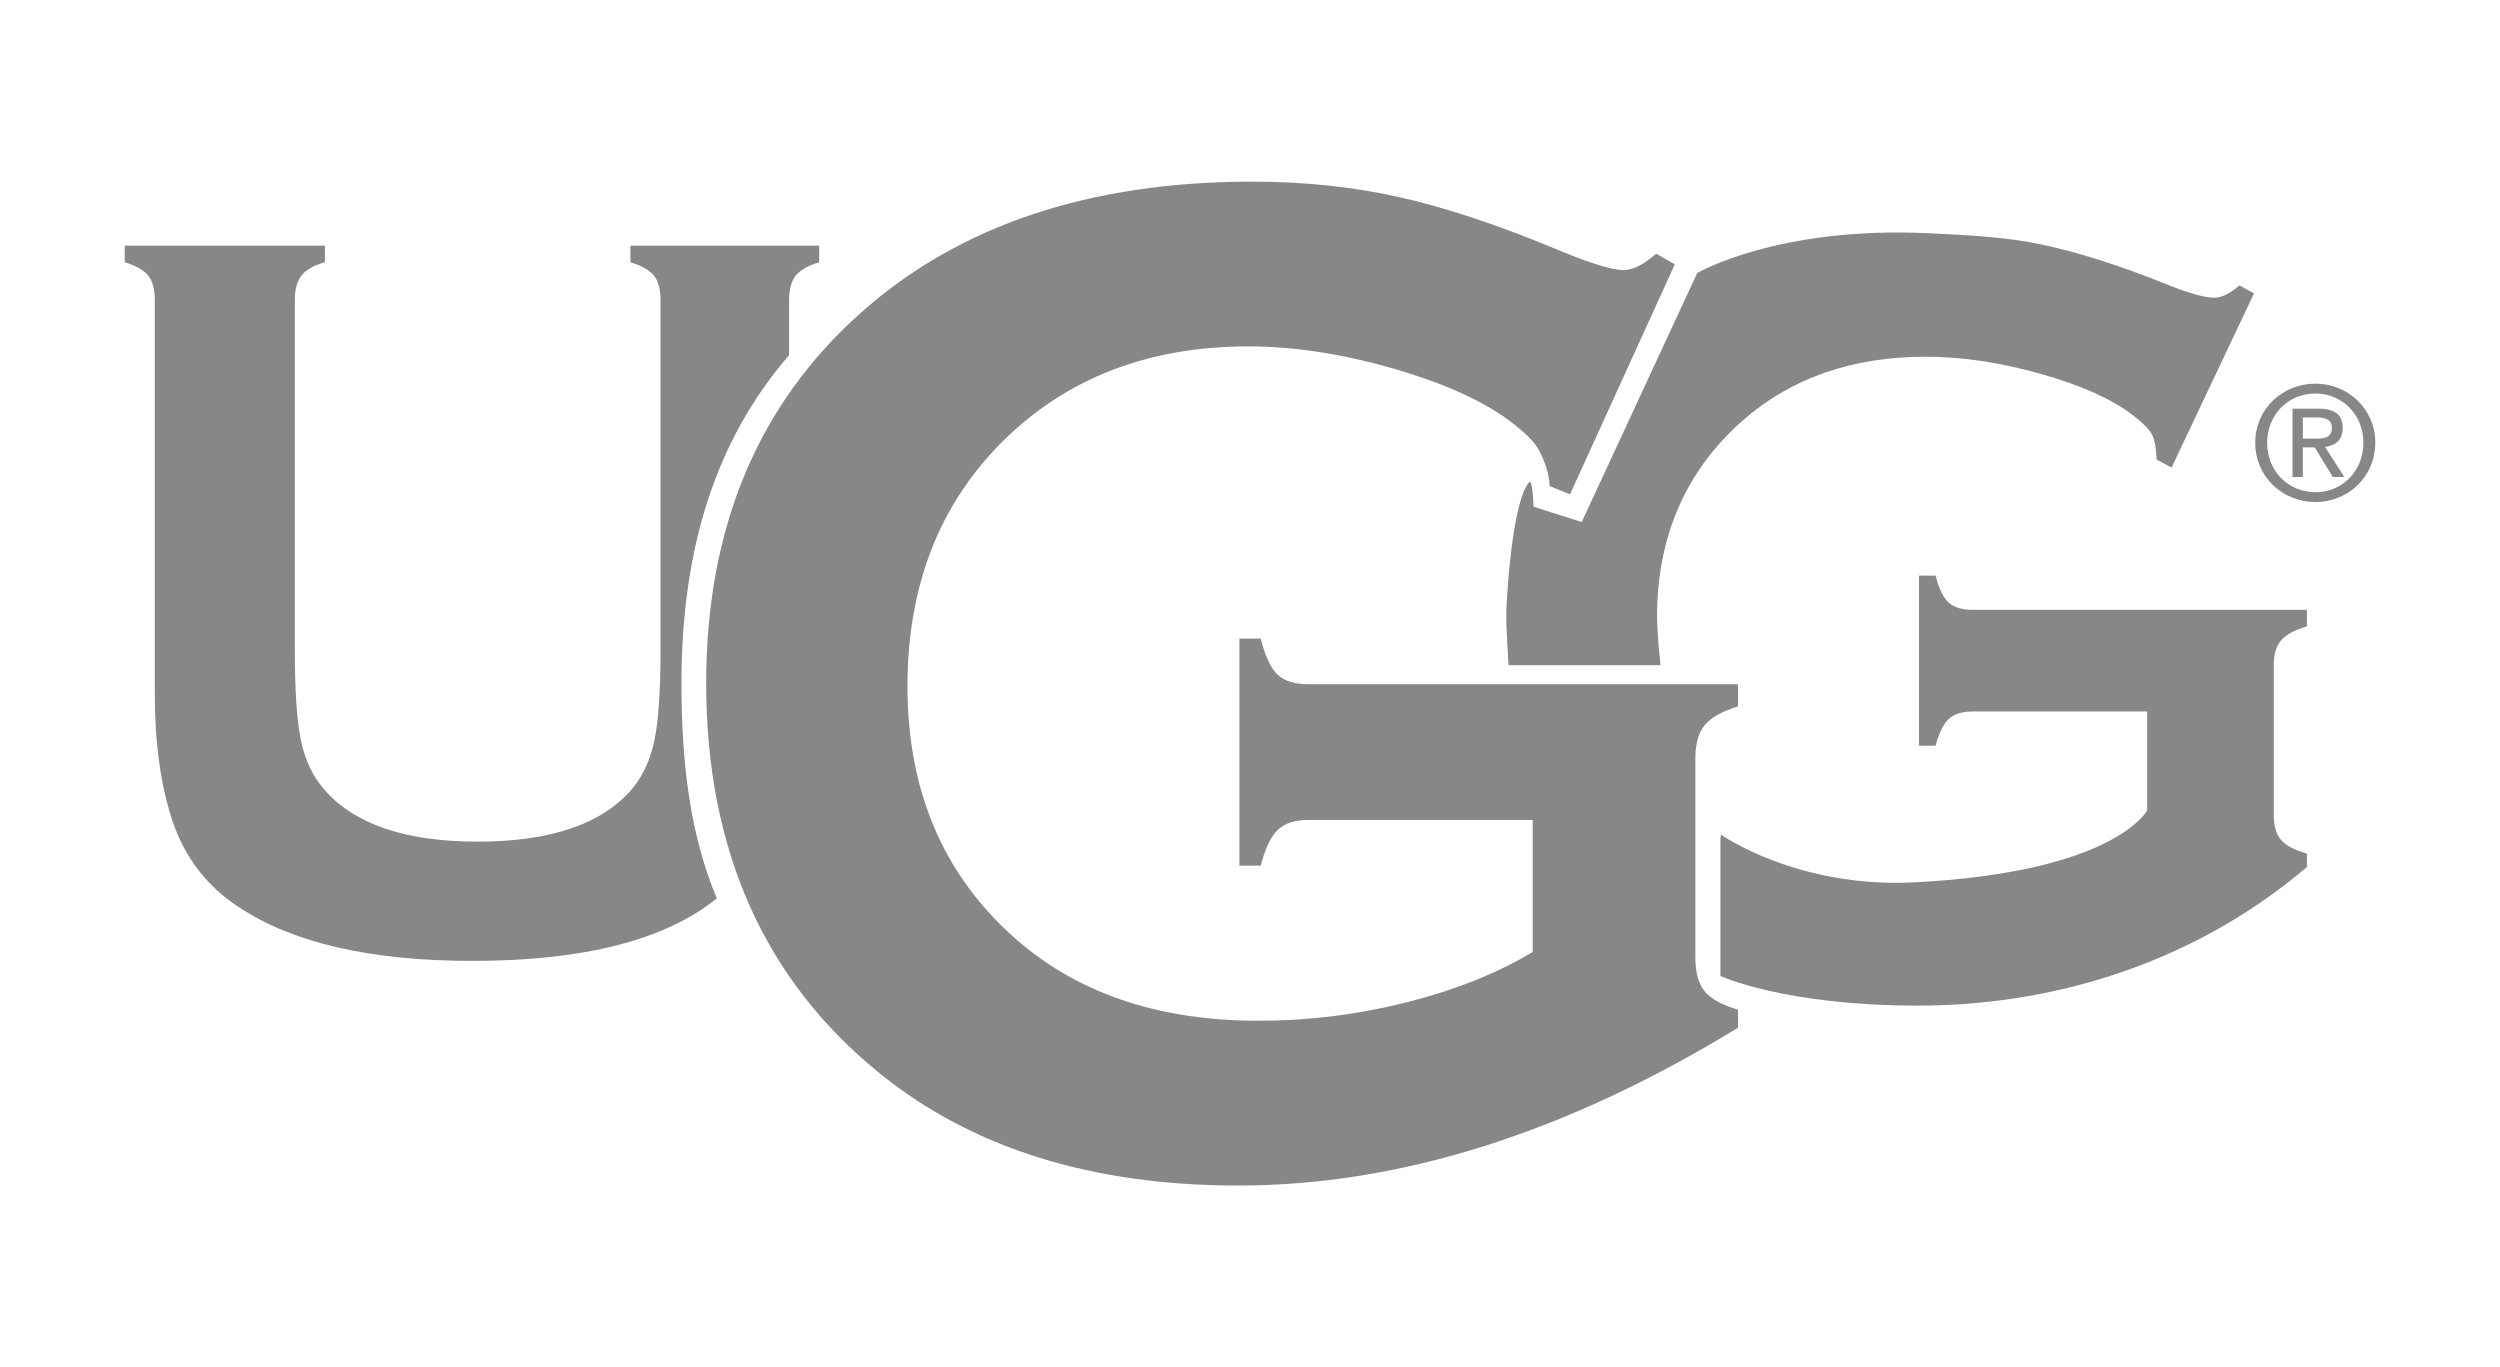
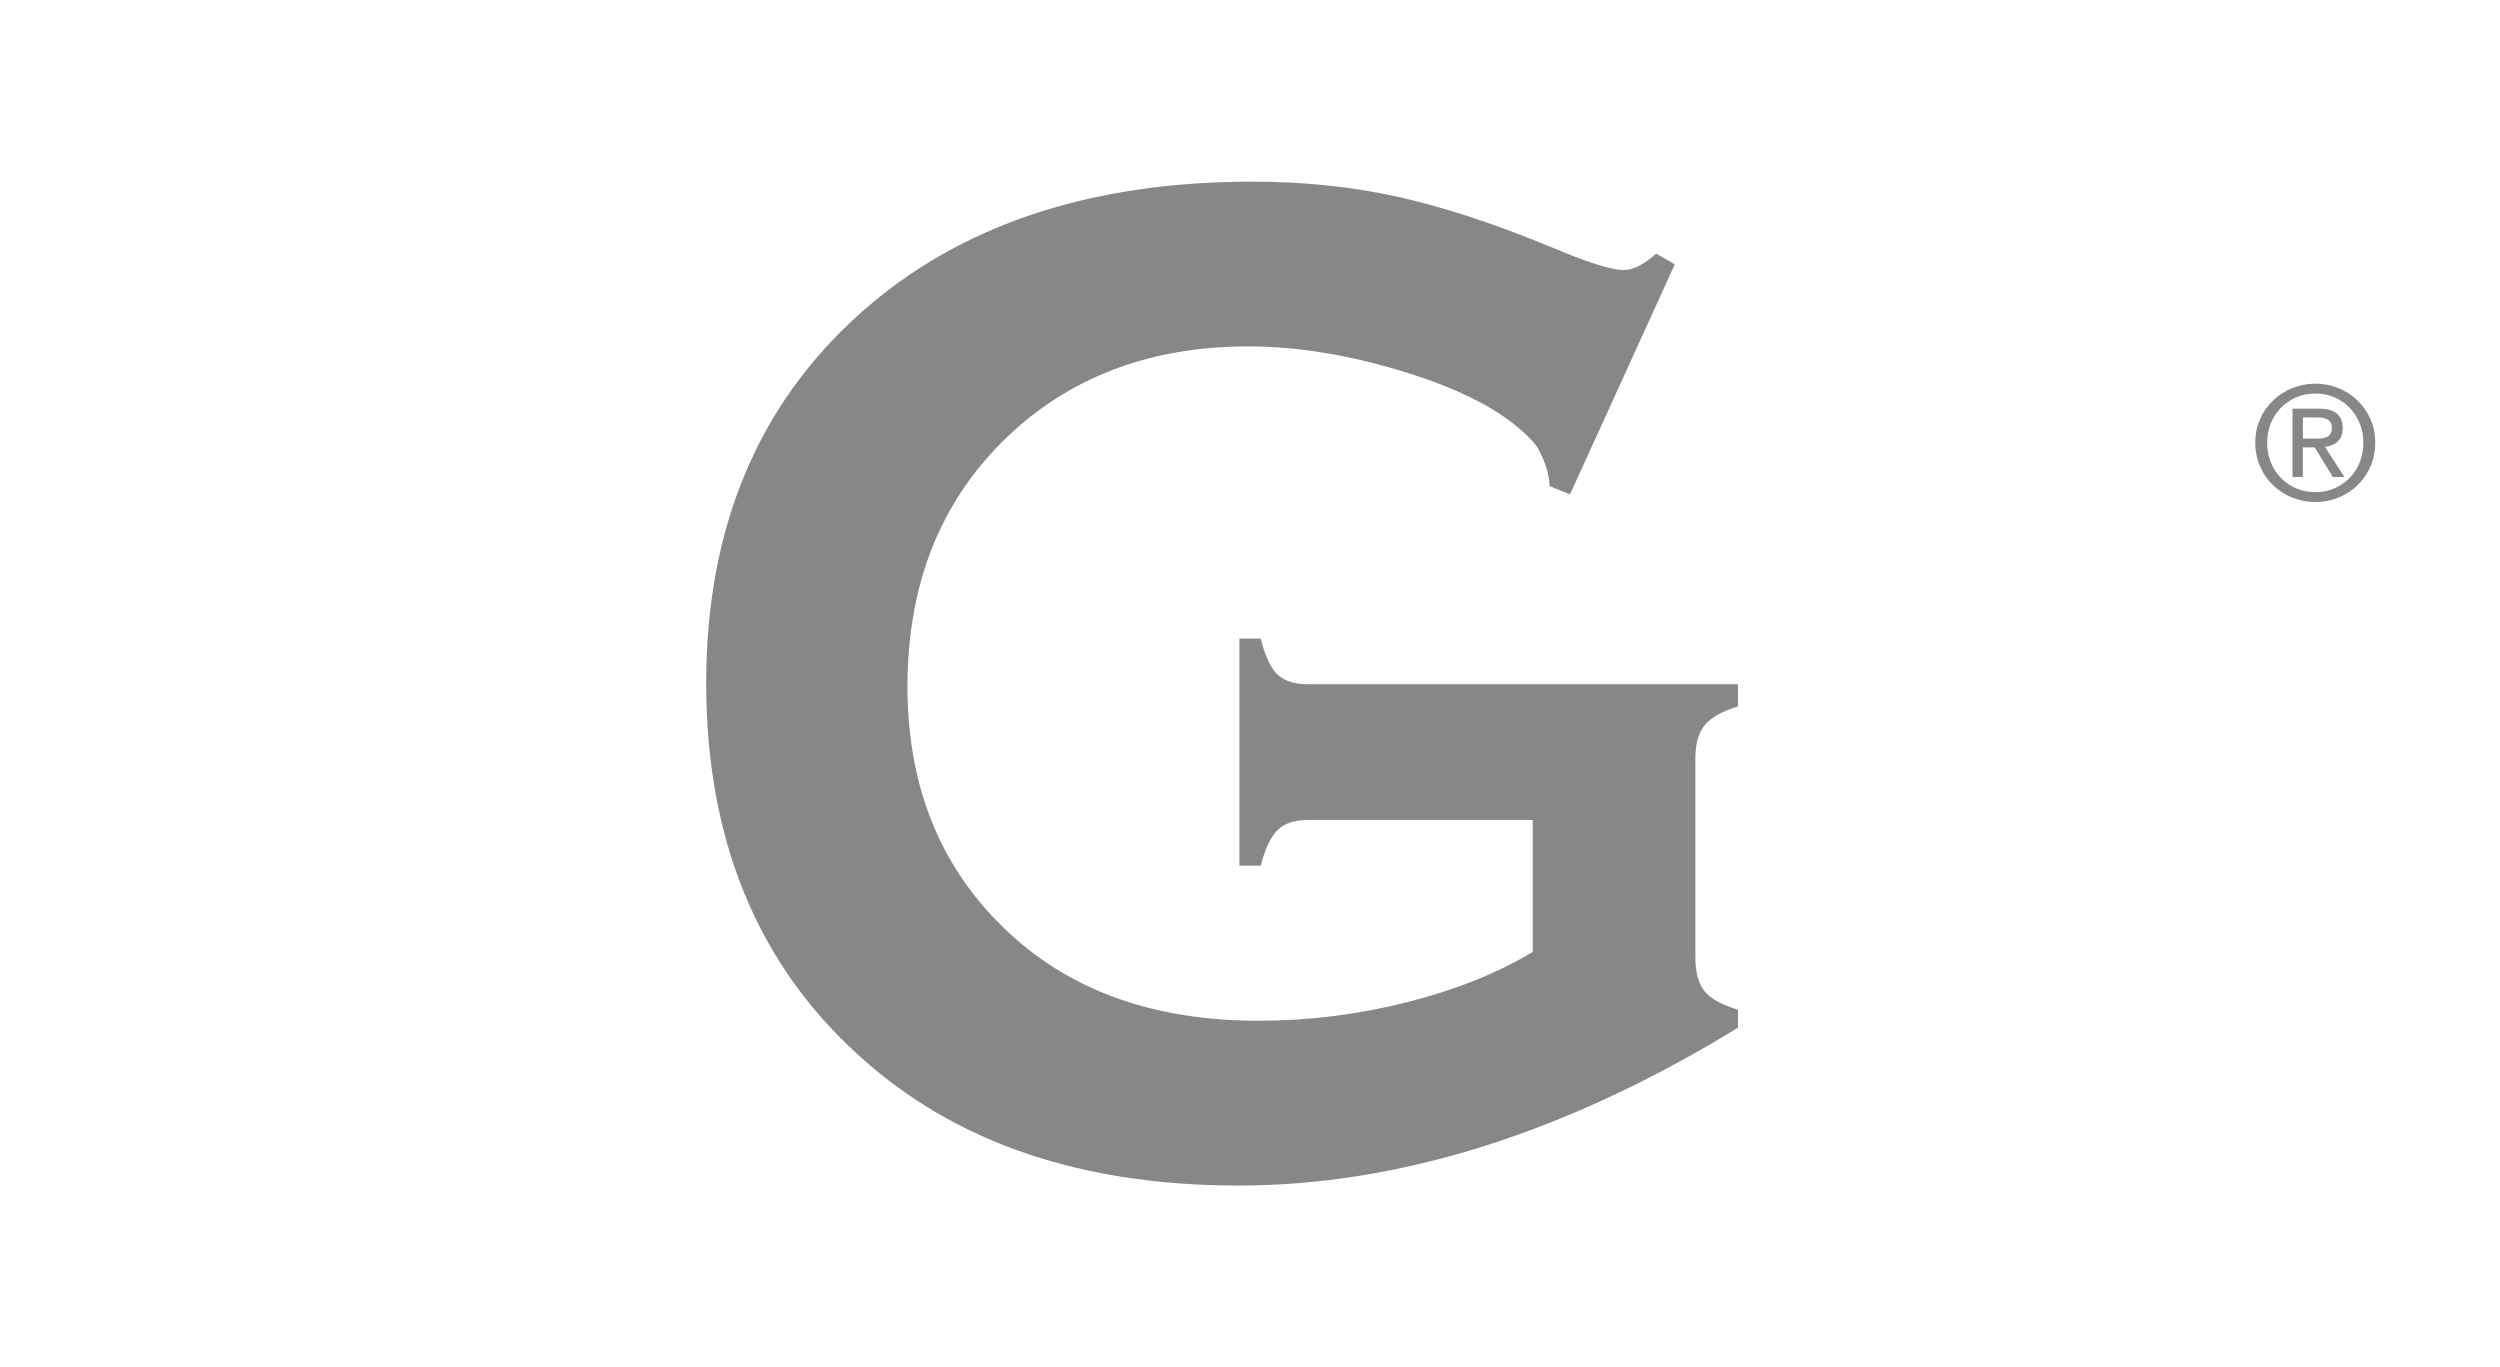
<svg xmlns="http://www.w3.org/2000/svg" viewBox="0 0 128 70">
  <g fill="#878787" fill-rule="evenodd">
-     <path d="M34.891 34.995c0-6.778 1.68-12.379 5.511-16.812v-2.83c0-.545.114-.958.339-1.24.223-.28.625-.509 1.203-.686v-.849h-9.666v.85c.578.176.978.405 1.203.685.223.282.337.695.337 1.24V33.31c0 2.074-.105 3.609-.313 4.602-.209.993-.593 1.823-1.152 2.49-1.535 1.793-4.169 2.69-7.896 2.69-3.713 0-6.338-.897-7.873-2.69-.578-.667-.969-1.497-1.178-2.49-.206-.993-.31-2.528-.31-4.602V15.353c0-.545.115-.962.343-1.253.23-.289.628-.514 1.197-.673v-.849H6.386v.85c.576.176.978.405 1.203.685.223.282.337.695.337 1.24v20.165c0 2.53.303 4.71.912 6.536.624 1.845 1.745 3.305 3.364 4.376 2.77 1.846 6.766 2.768 11.986 2.768 5.71 0 9.877-1.07 12.514-3.2-1.364-3.242-1.81-6.906-1.81-11.003M116.794 32.783c.252-.291.693-.529 1.32-.71v-.85h-17.112c-.547 0-.957-.123-1.23-.37-.272-.247-.497-.708-.672-1.383h-.849v8.71h.849c.175-.656.402-1.114.676-1.368.273-.256.683-.384 1.231-.384h8.928v5.06s-1.602 3.15-11.87 3.686c-6.06.319-9.95-2.44-9.95-2.44-.019.158-.03.08-.03.255v6.983s3.272 1.518 10.122 1.516c6.424-.001 13.758-1.878 19.907-7.095v-.69c-.645-.182-1.09-.418-1.333-.71-.245-.291-.366-.72-.366-1.285v-7.641c0-.566.127-.994.379-1.284M89.226 21.53c2.484-2.178 5.61-3.266 9.38-3.266 1.849 0 3.813.294 5.893.881 2.078.59 3.654 1.299 4.73 2.131.492.38.808.7.95.964.14.262.22.691.239 1.288l.766.41 4.222-8.915-.743-.408c-.494.417-.925.627-1.295.627-.512 0-1.364-.245-2.562-.735-2.323-.928-4.396-1.586-6.22-1.977-1.82-.392-3.763-.489-5.821-.588-7.76-.369-11.869 2.038-11.869 2.038l-5.911 12.747-2.468-.783s-.029-1.207-.188-1.286c-.565.5-1.03 3.106-1.202 6.524-.038.767.114 2.875.114 2.875h7.779s-.196-1.684-.178-2.752c.068-4.046 1.582-7.305 4.384-9.775" />
    <path d="M78.475 41.981H67c-.702 0-1.23.17-1.582.513-.353.34-.642.949-.869 1.827h-1.092V32.695h1.092c.227.902.514 1.519.865 1.848.351.329.878.492 1.58.492h21.993v1.134c-.807.245-1.372.56-1.697.949-.326.388-.487.958-.487 1.71v10.206c0 .752.157 1.325.47 1.714.315.388.885.704 1.714.948v.921C80.187 58.006 71.659 60.7 63.4 60.7c-7.484 0-13.593-1.902-18.32-5.712-5.95-4.803-8.923-11.472-8.923-20.006 0-7.953 2.646-14.283 7.94-18.988C49.119 11.531 55.793 9.3 64.119 9.3c2.647 0 5.142.262 7.485.785 2.34.52 5.004 1.4 7.99 2.637 1.54.655 2.882 1.105 3.538 1.105.474 0 1.028-.28 1.663-.838l.955.545-5.365 11.776-1.046-.423c-.024-.795-.368-1.492-.549-1.842-.183-.349-.589-.779-1.224-1.286-1.38-1.112-3.407-2.059-6.077-2.844-2.673-.784-5.197-1.18-7.575-1.18-4.841 0-8.86 1.457-12.053 4.363-3.6 3.296-5.398 7.645-5.398 13.046 0 5.233 1.754 9.462 5.268 12.683 3.216 2.956 7.455 4.436 12.708 4.436 2.56 0 5.087-.315 7.58-.944 2.491-.63 4.644-1.49 6.456-2.581v-6.757zM118.542 22.458c.45 0 .85-.033.85-.57 0-.433-.393-.513-.763-.513h-.722v1.083h.635zm-.635 1.966h-.529v-3.5h1.332c.827 0 1.236.306 1.236.996 0 .625-.395.9-.907.964l.995 1.54h-.593l-.925-1.516h-.61v1.516zm.644.777c1.37 0 2.454-1.073 2.454-2.535 0-1.436-1.084-2.518-2.454-2.518-1.39 0-2.473 1.082-2.473 2.518 0 1.462 1.083 2.535 2.473 2.535zm-3.082-2.535c0-1.741 1.41-3.023 3.082-3.023 1.651 0 3.063 1.282 3.063 3.023 0 1.758-1.412 3.04-3.063 3.04-1.672 0-3.082-1.282-3.082-3.04z" />
  </g>
</svg>